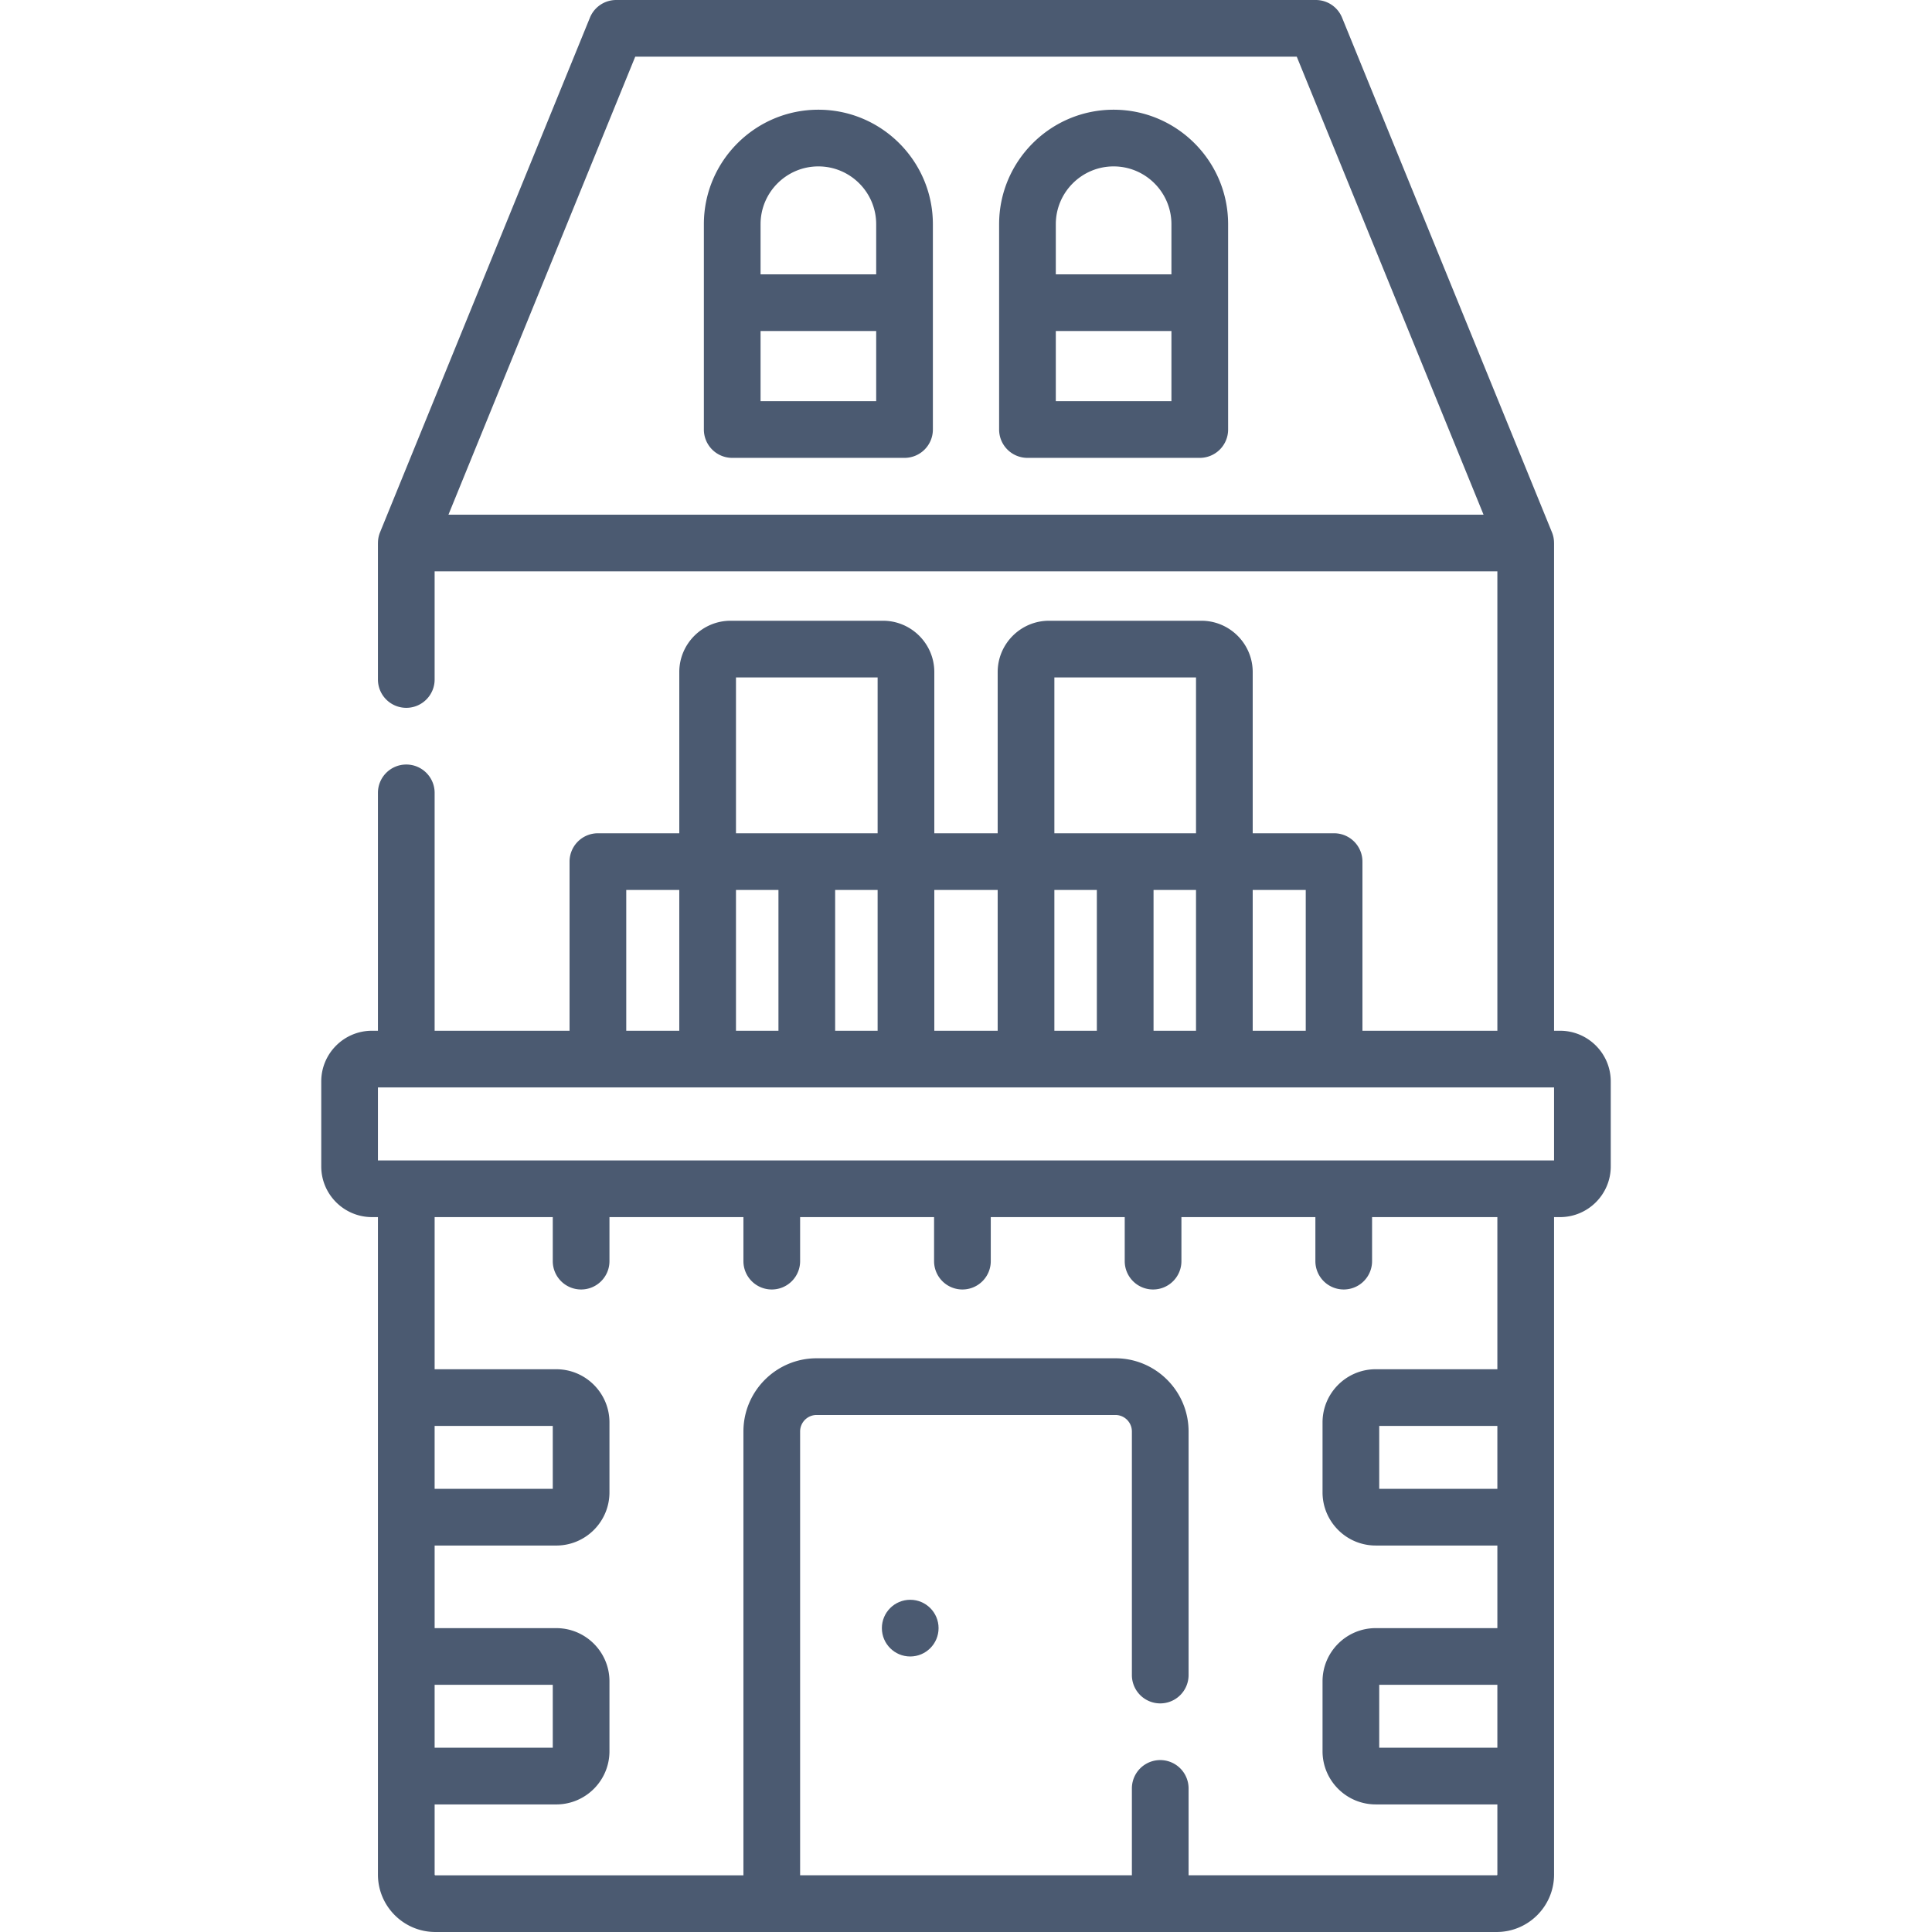
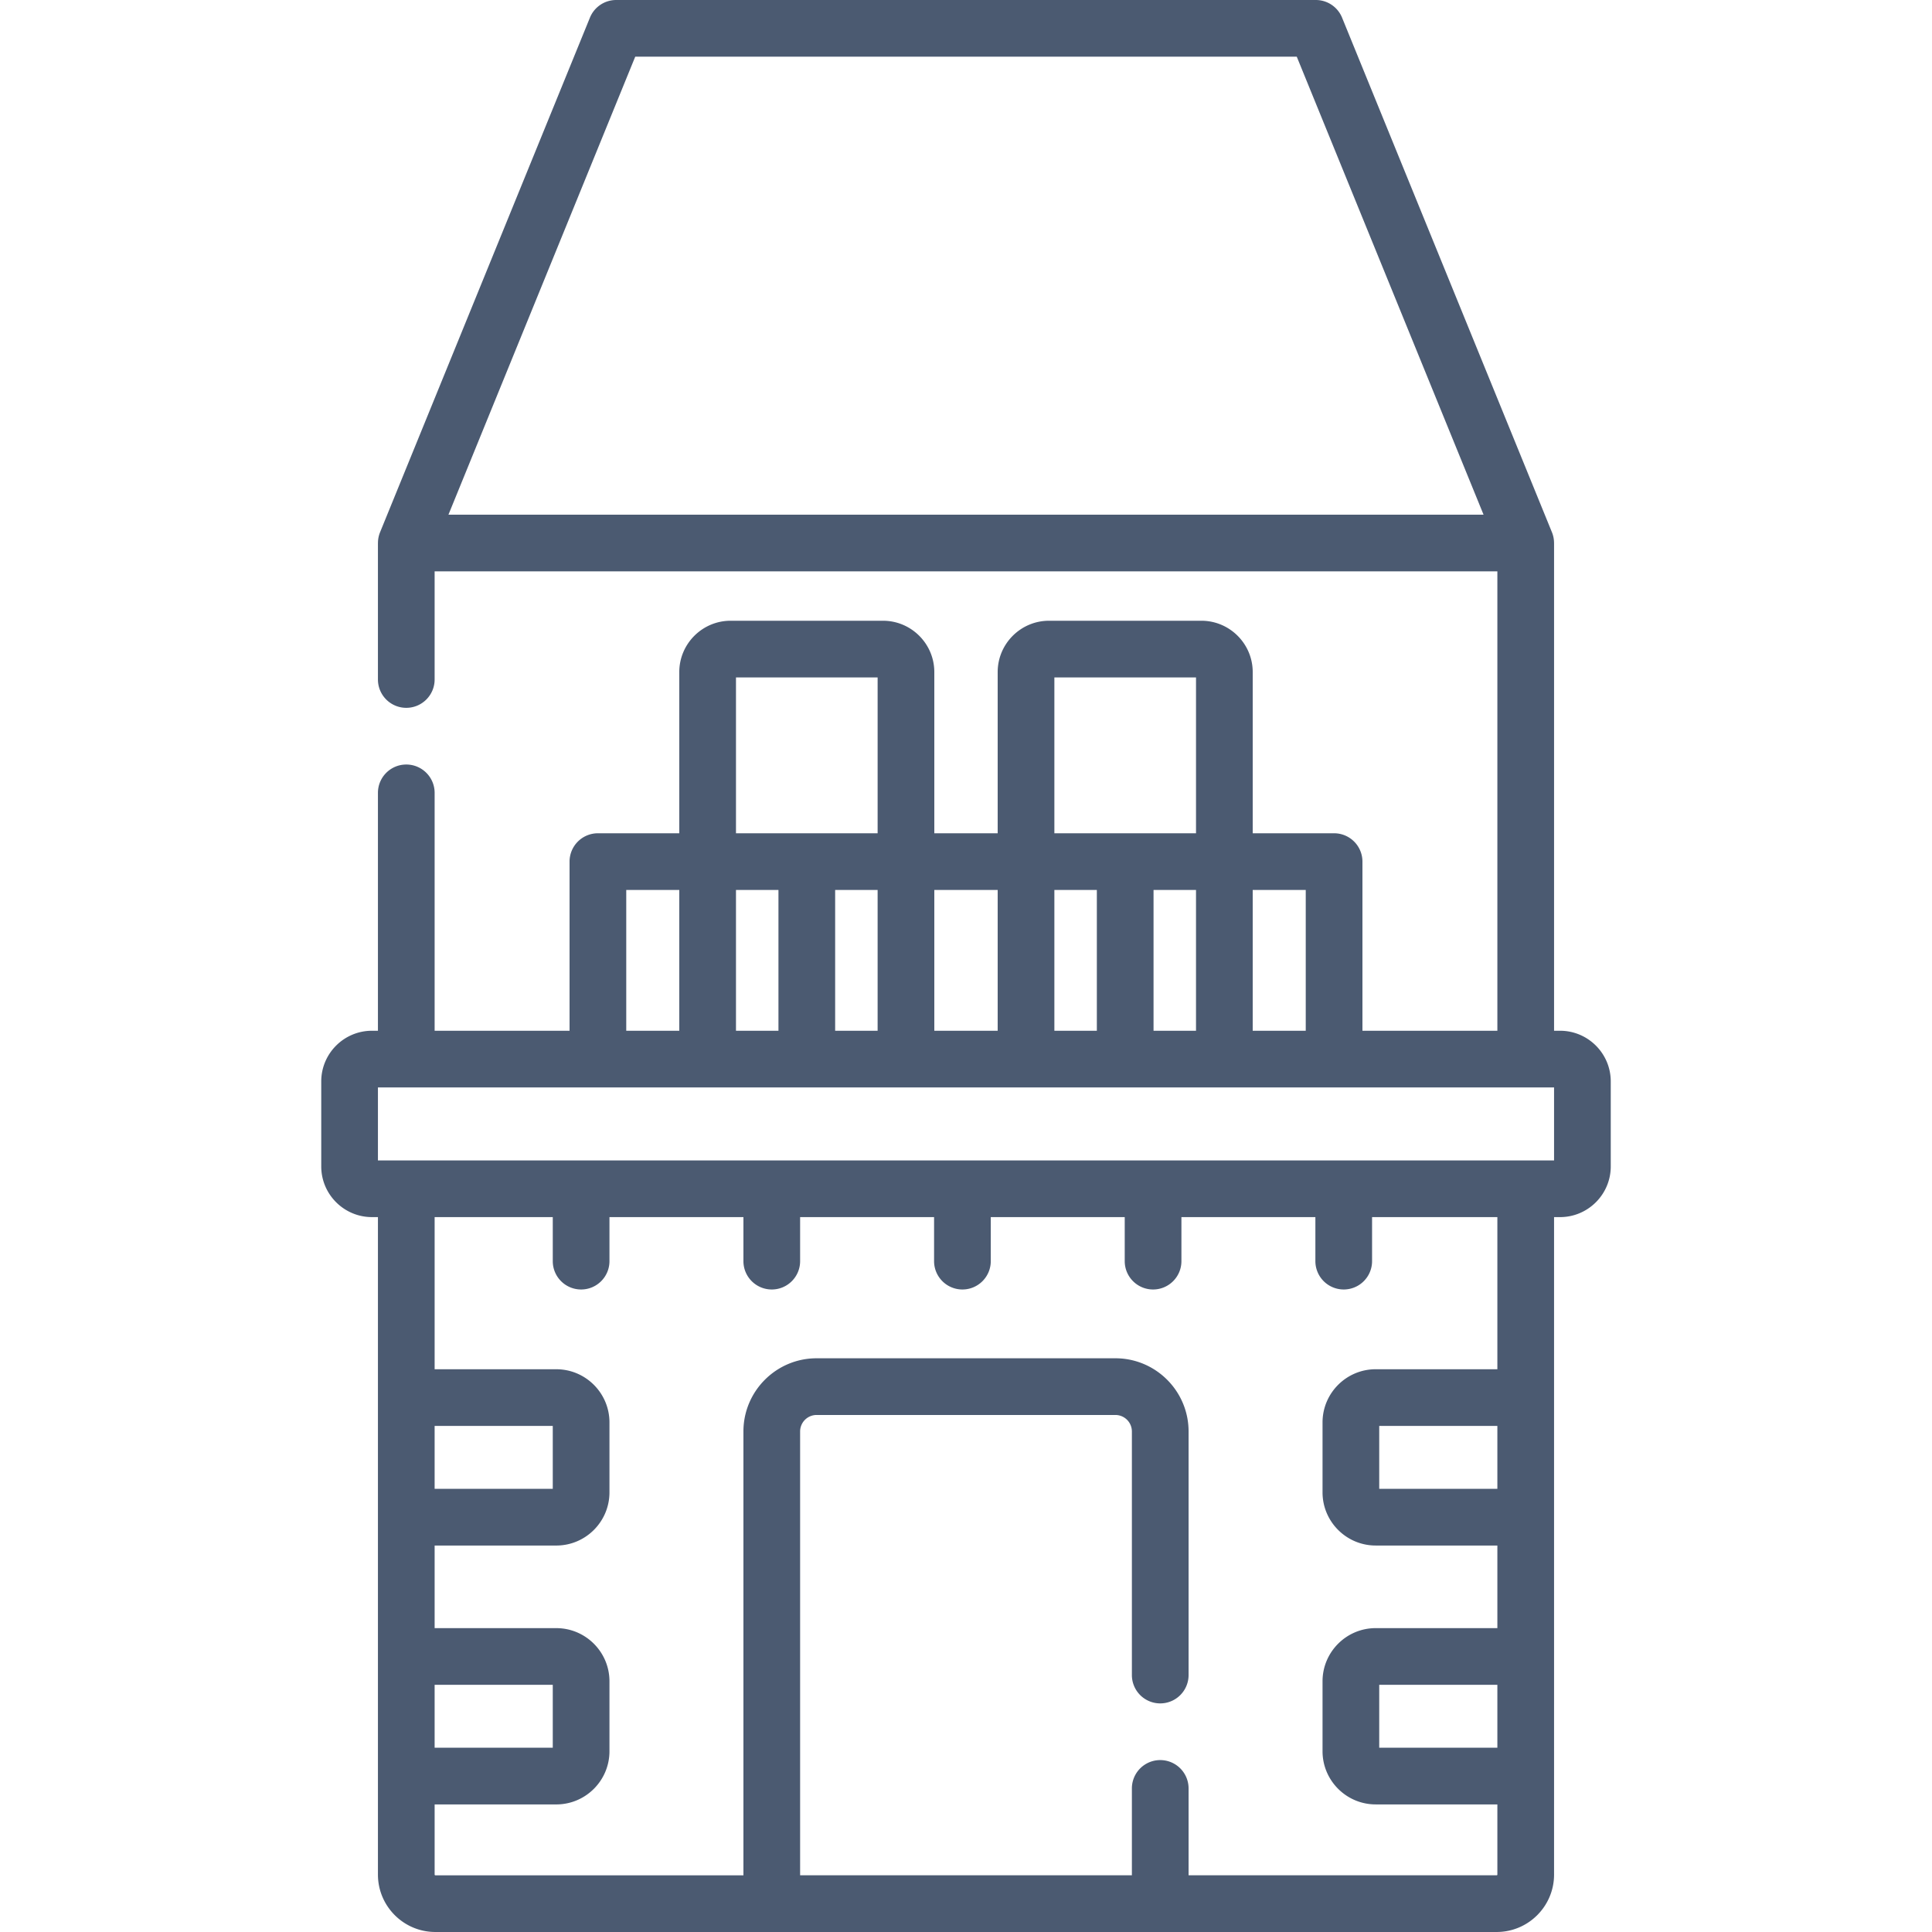
<svg xmlns="http://www.w3.org/2000/svg" version="1.1" width="512" height="512" x="0" y="0" viewBox="0 0 511.171 511.171" style="enable-background:new 0 0 512 512" xml:space="preserve" class="">
  <g>
-     <circle cx="240.828" cy="430.773" r="7.5" fill="#4b5a71" opacity="1" data-original="#000000" />
-     <path d="M216.527 29.027c-16.705 0-30.296 13.59-30.296 30.295v54.321a7.5 7.5 0 0 0 7.5 7.5h45.591a7.5 7.5 0 0 0 7.5-7.5v-54.32c0-16.705-13.59-30.296-30.295-30.296zm0 15c8.434 0 15.295 6.861 15.295 15.295v13.263h-30.591V59.323c0-8.434 6.862-15.296 15.296-15.296zm-15.296 62.117V87.585h30.591v18.558h-30.591zM294.643 29.027c-16.705 0-30.296 13.59-30.296 30.295v54.321a7.5 7.5 0 0 0 7.5 7.5h45.591a7.5 7.5 0 0 0 7.5-7.5v-54.32c0-16.705-13.589-30.296-30.295-30.296zm0 15c8.434 0 15.295 6.861 15.295 15.295v13.263h-30.591V59.323c.001-8.434 6.862-15.296 15.296-15.296zm-15.295 62.117V87.585h30.591v18.558h-30.591z" fill="#4b5a71" opacity="1" data-original="#000000" />
    <path d="M412.762 272.717h-1.586V143.67l-.007-.015a7.498 7.498 0 0 0-.549-2.818L355.085 4.668A7.498 7.498 0 0 0 348.141 0H163.029a7.497 7.497 0 0 0-6.944 4.668l-55.534 136.17a7.497 7.497 0 0 0-.549 2.817 1.496 1.496 0 0 0-.007.015v36.108c0 4.142 3.357 7.5 7.5 7.5s7.5-3.358 7.5-7.5V151.17h281.181v121.547h-35.7v-44.749a7.5 7.5 0 0 0-7.5-7.5h-21.532v-42.646c0-7.49-6.094-13.584-13.584-13.584h-40.307c-7.491 0-13.585 6.094-13.585 13.584v42.646h-16.766v-42.646c0-7.49-6.094-13.584-13.584-13.584h-40.307c-7.491 0-13.585 6.094-13.585 13.584v42.646h-21.532a7.5 7.5 0 0 0-7.5 7.5v44.749h-35.699v-62.939c0-4.142-3.357-7.5-7.5-7.5s-7.5 3.358-7.5 7.5v62.939h-1.587c-7.396 0-13.413 6.017-13.413 13.413v22.48c0 7.396 6.018 13.413 13.413 13.413h1.587v173.958c0 8.375 6.813 15.188 15.188 15.188h280.804c8.375 0 15.188-6.813 15.188-15.188V322.024h1.586c7.397 0 13.414-6.017 13.414-13.413v-22.48c.001-7.397-6.017-13.414-13.413-13.414zM118.653 136.17 168.07 15H343.1l49.418 121.17zm226.822 99.298v37.249h-14.032v-37.249zm-66.507 0h11.238v37.249h-11.238zm26.238 0h11.237v37.249h-11.237zm-26.238-56.23h37.476v41.23h-37.476zm-15 56.23v37.249h-16.766v-37.249zm-69.241 0h11.238v37.249h-11.238zm26.238 0h11.237v37.249h-11.237zm-26.238-56.23h37.476v41.23h-37.476zm-29.033 56.23h14.032v37.249h-14.032zm-50.699 141.807h31.257v16.642h-31.257zm0 68.498h31.257v16.642h-31.257zm281.181 16.642h-31.258v-16.642h31.258zm0-68.498h-31.258v-16.642h31.258zm0-31.642H363.99c-7.759 0-14.071 6.312-14.071 14.071v18.501c0 7.758 6.312 14.07 14.071 14.07h32.186v21.855H363.99c-7.759 0-14.071 6.312-14.071 14.07v18.501c0 7.759 6.312 14.071 14.071 14.071h32.186v18.567a.188.188 0 0 1-.188.188h-81.512v-22.984a7.5 7.5 0 0 0-15 0v22.984h-87.78V378.738a4.368 4.368 0 0 1 4.363-4.363h79.053a4.368 4.368 0 0 1 4.364 4.363v64.449a7.5 7.5 0 0 0 15 0v-64.449c0-10.677-8.686-19.363-19.364-19.363h-79.053c-10.677 0-19.363 8.686-19.363 19.363v117.433h-81.512a.188.188 0 0 1-.188-.188v-18.567h32.186c7.759 0 14.07-6.312 14.07-14.071v-18.501c0-7.758-6.312-14.07-14.07-14.07h-32.186v-21.855h32.186c7.759 0 14.07-6.312 14.07-14.07v-18.501c0-7.759-6.312-14.071-14.07-14.071h-32.186v-40.251h31.257v11.647c0 4.142 3.357 7.5 7.5 7.5s7.5-3.358 7.5-7.5v-11.647h35.443v11.647c0 4.142 3.357 7.5 7.5 7.5s7.5-3.358 7.5-7.5v-11.647h35.443v11.647c0 4.142 3.357 7.5 7.5 7.5s7.5-3.358 7.5-7.5v-11.647h35.443v11.647c0 4.142 3.357 7.5 7.5 7.5s7.5-3.358 7.5-7.5v-11.647h35.443v11.647a7.5 7.5 0 0 0 15 0v-11.647h33.15v40.249zm15-55.251H99.995v-19.307h311.181z" fill="#4b5a71" opacity="1" data-original="#000000" />
  </g>
</svg>